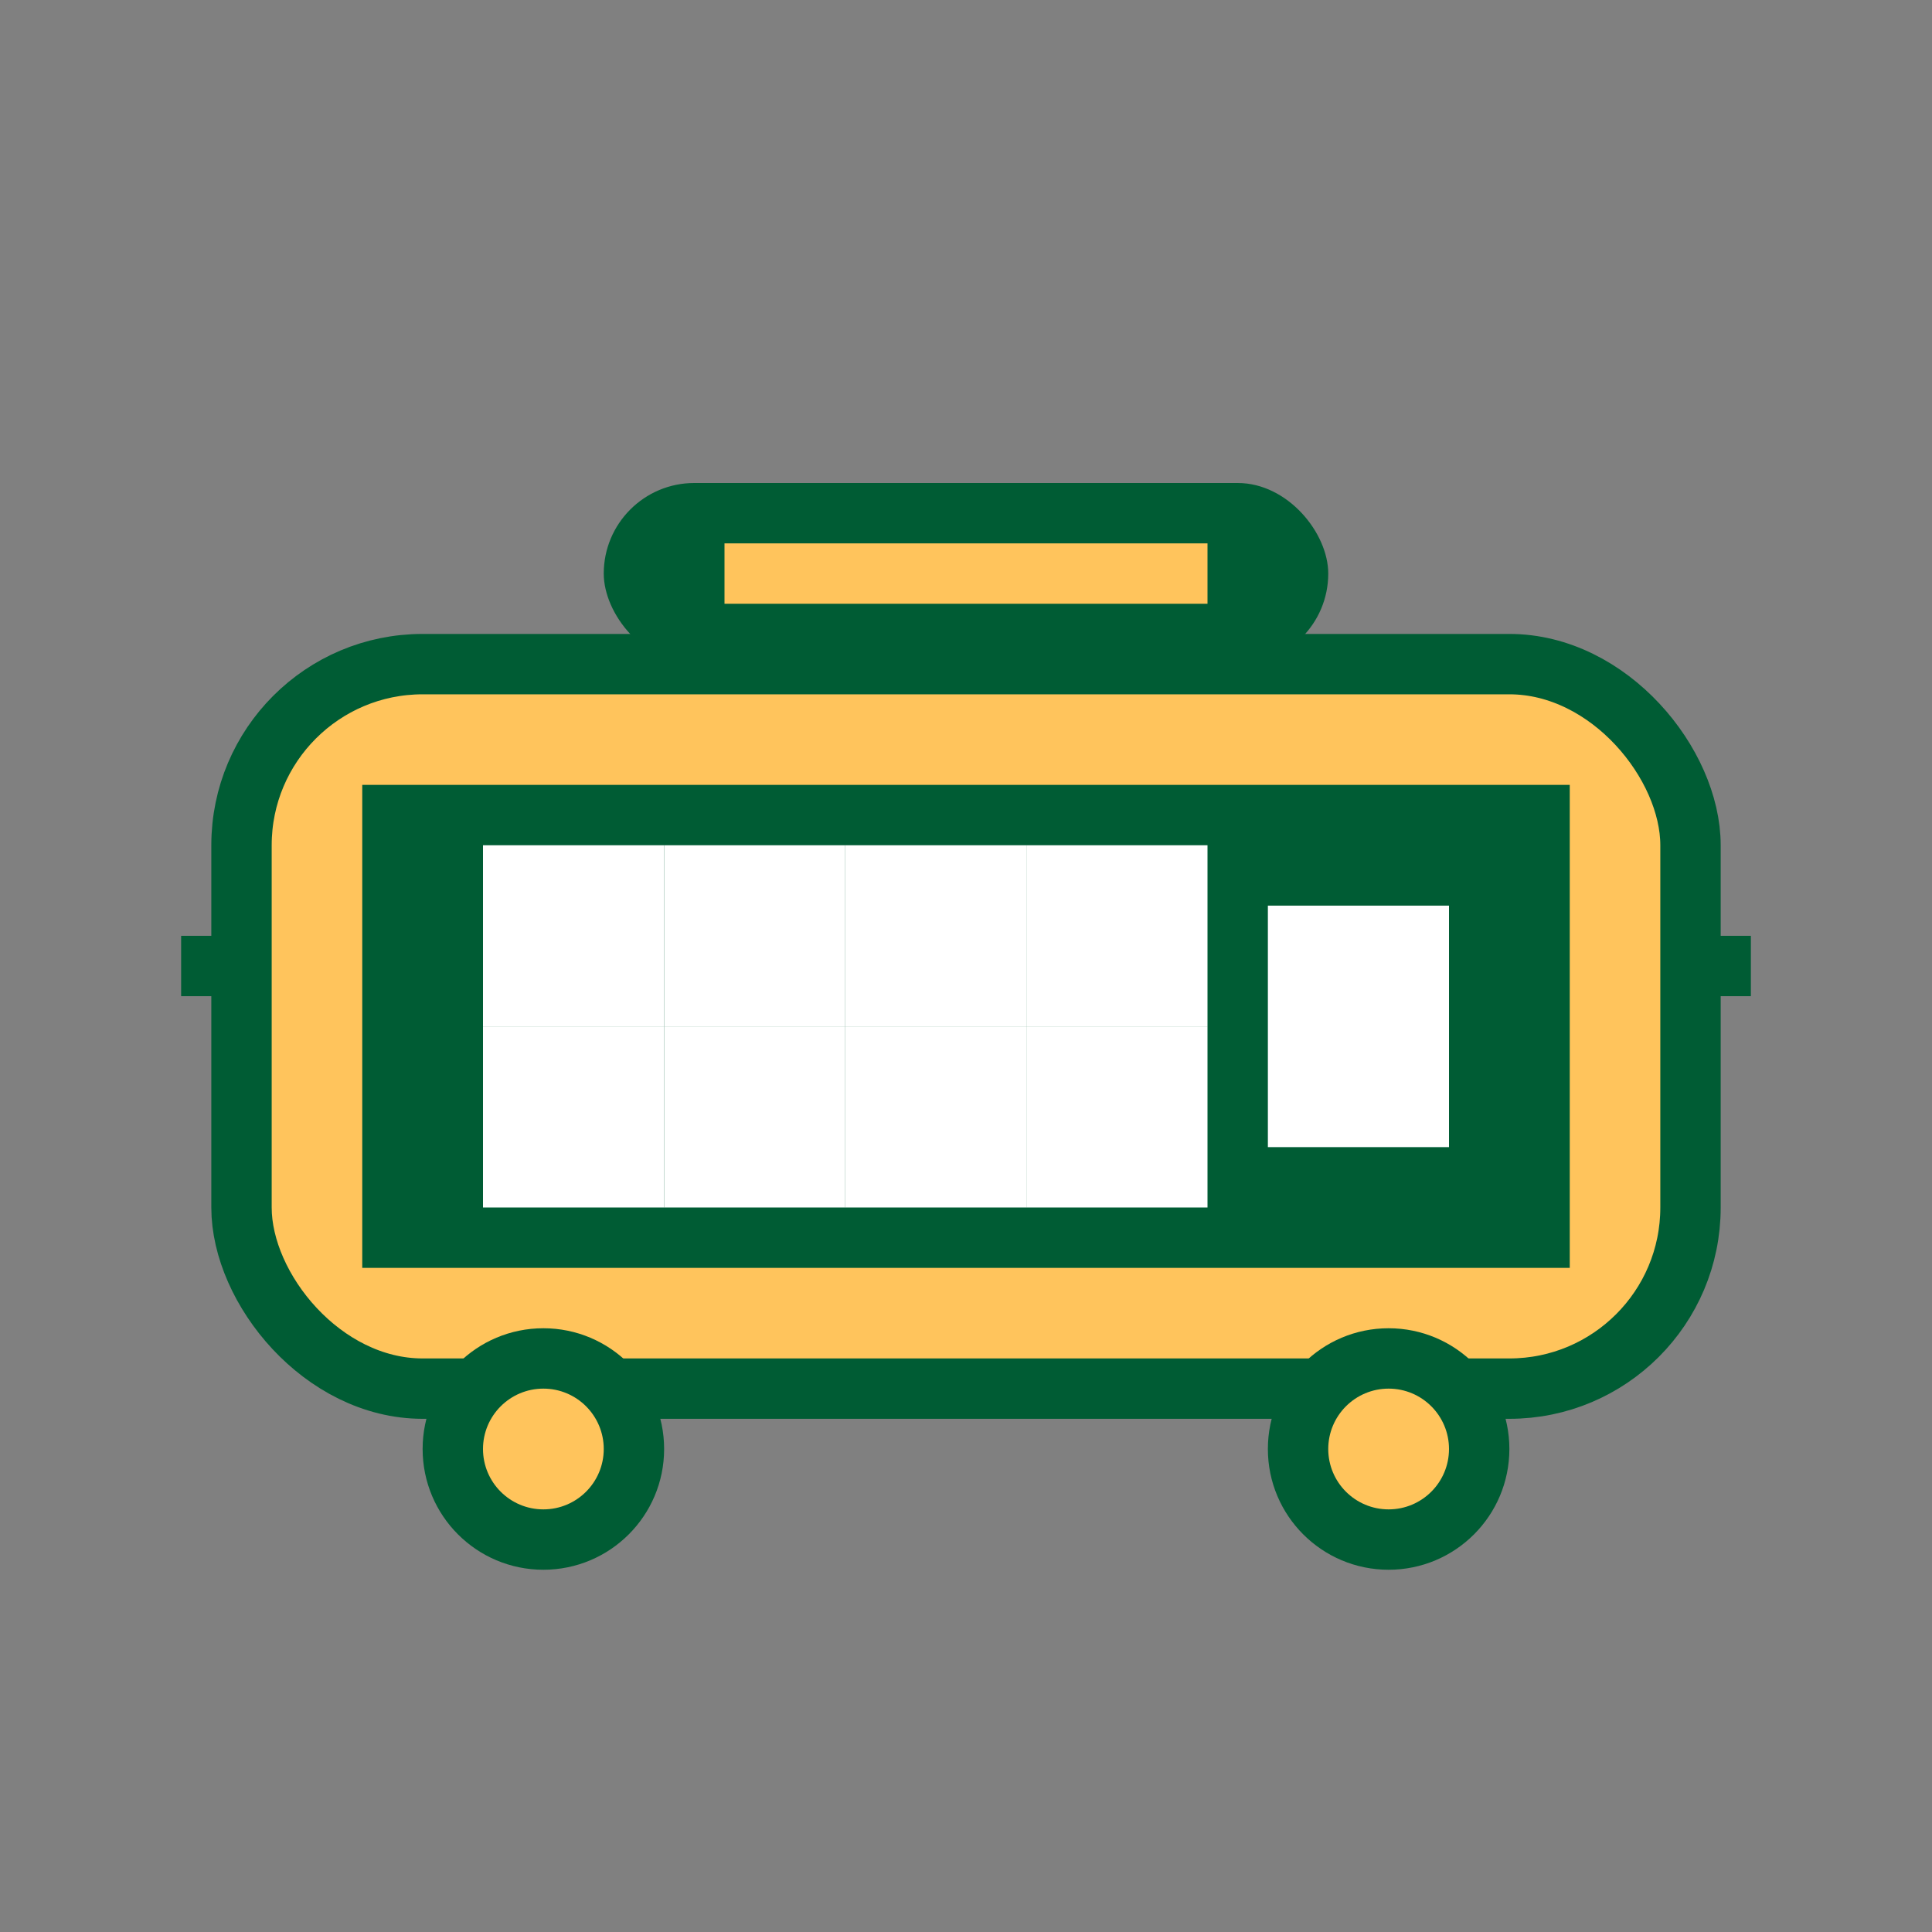
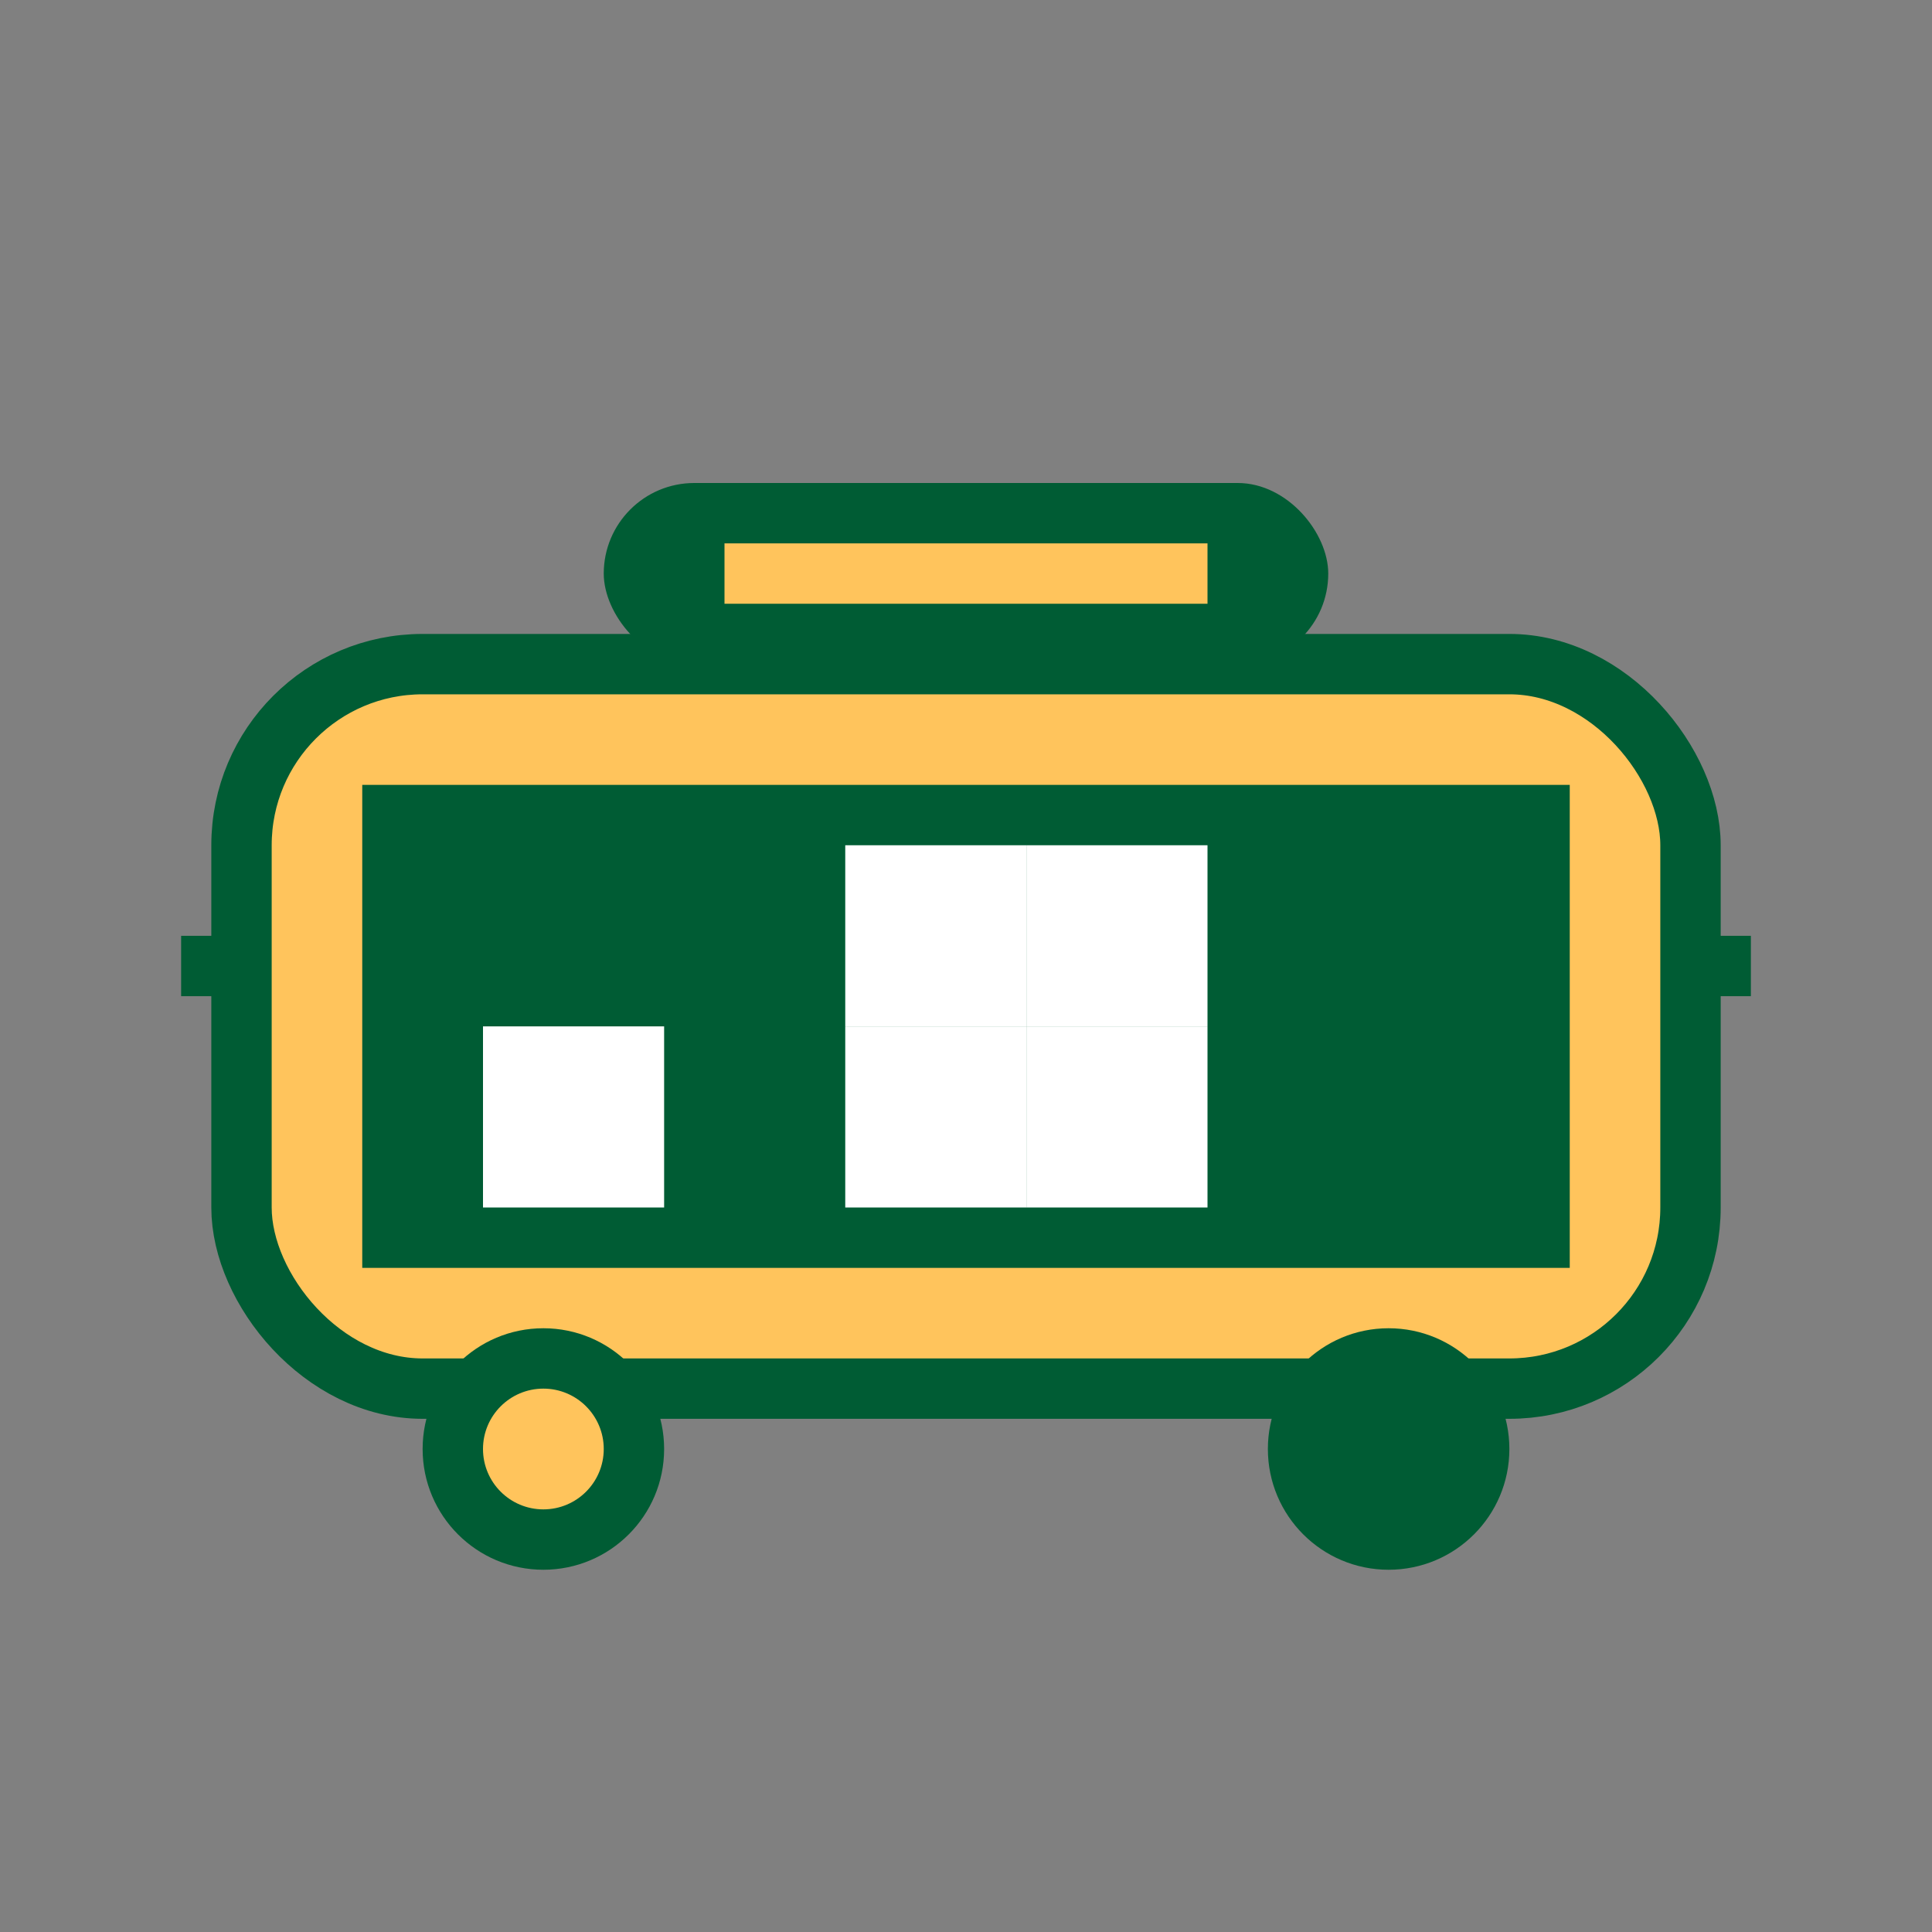
<svg xmlns="http://www.w3.org/2000/svg" width="64" height="64" viewBox="0 0 64 64" fill="none">
  <rect x="0" y="0" width="64" height="64" fill="#808080" stroke="none" />
  <rect x="8" y="22" width="48" height="24" rx="6" fill="#ffc45c" stroke="#005c34" stroke-width="2" />
  <rect x="12" y="26" width="40" height="16" fill="#005c34" />
-   <rect x="16" y="28" width="6" height="6" fill="#fff" />
-   <rect x="22" y="28" width="6" height="6" fill="#fff" />
  <rect x="28" y="28" width="6" height="6" fill="#fff" />
  <rect x="34" y="28" width="6" height="6" fill="#fff" />
  <rect x="16" y="34" width="6" height="6" fill="#fff" />
-   <rect x="22" y="34" width="6" height="6" fill="#fff" />
  <rect x="28" y="34" width="6" height="6" fill="#fff" />
  <rect x="34" y="34" width="6" height="6" fill="#fff" />
-   <rect x="42" y="30" width="6" height="8" fill="#fff" />
  <circle cx="18" cy="48" r="4" fill="#005c34" />
  <circle cx="46" cy="48" r="4" fill="#005c34" />
  <circle cx="18" cy="48" r="2" fill="#ffc45c" />
-   <circle cx="46" cy="48" r="2" fill="#ffc45c" />
  <rect x="20" y="16" width="24" height="6" rx="3" fill="#005c34" />
  <rect x="24" y="18" width="16" height="2" fill="#ffc45c" />
  <path d="M6 32 L8 32" stroke="#005c34" stroke-width="2" />
  <path d="M56 32 L58 32" stroke="#005c34" stroke-width="2" />
</svg>